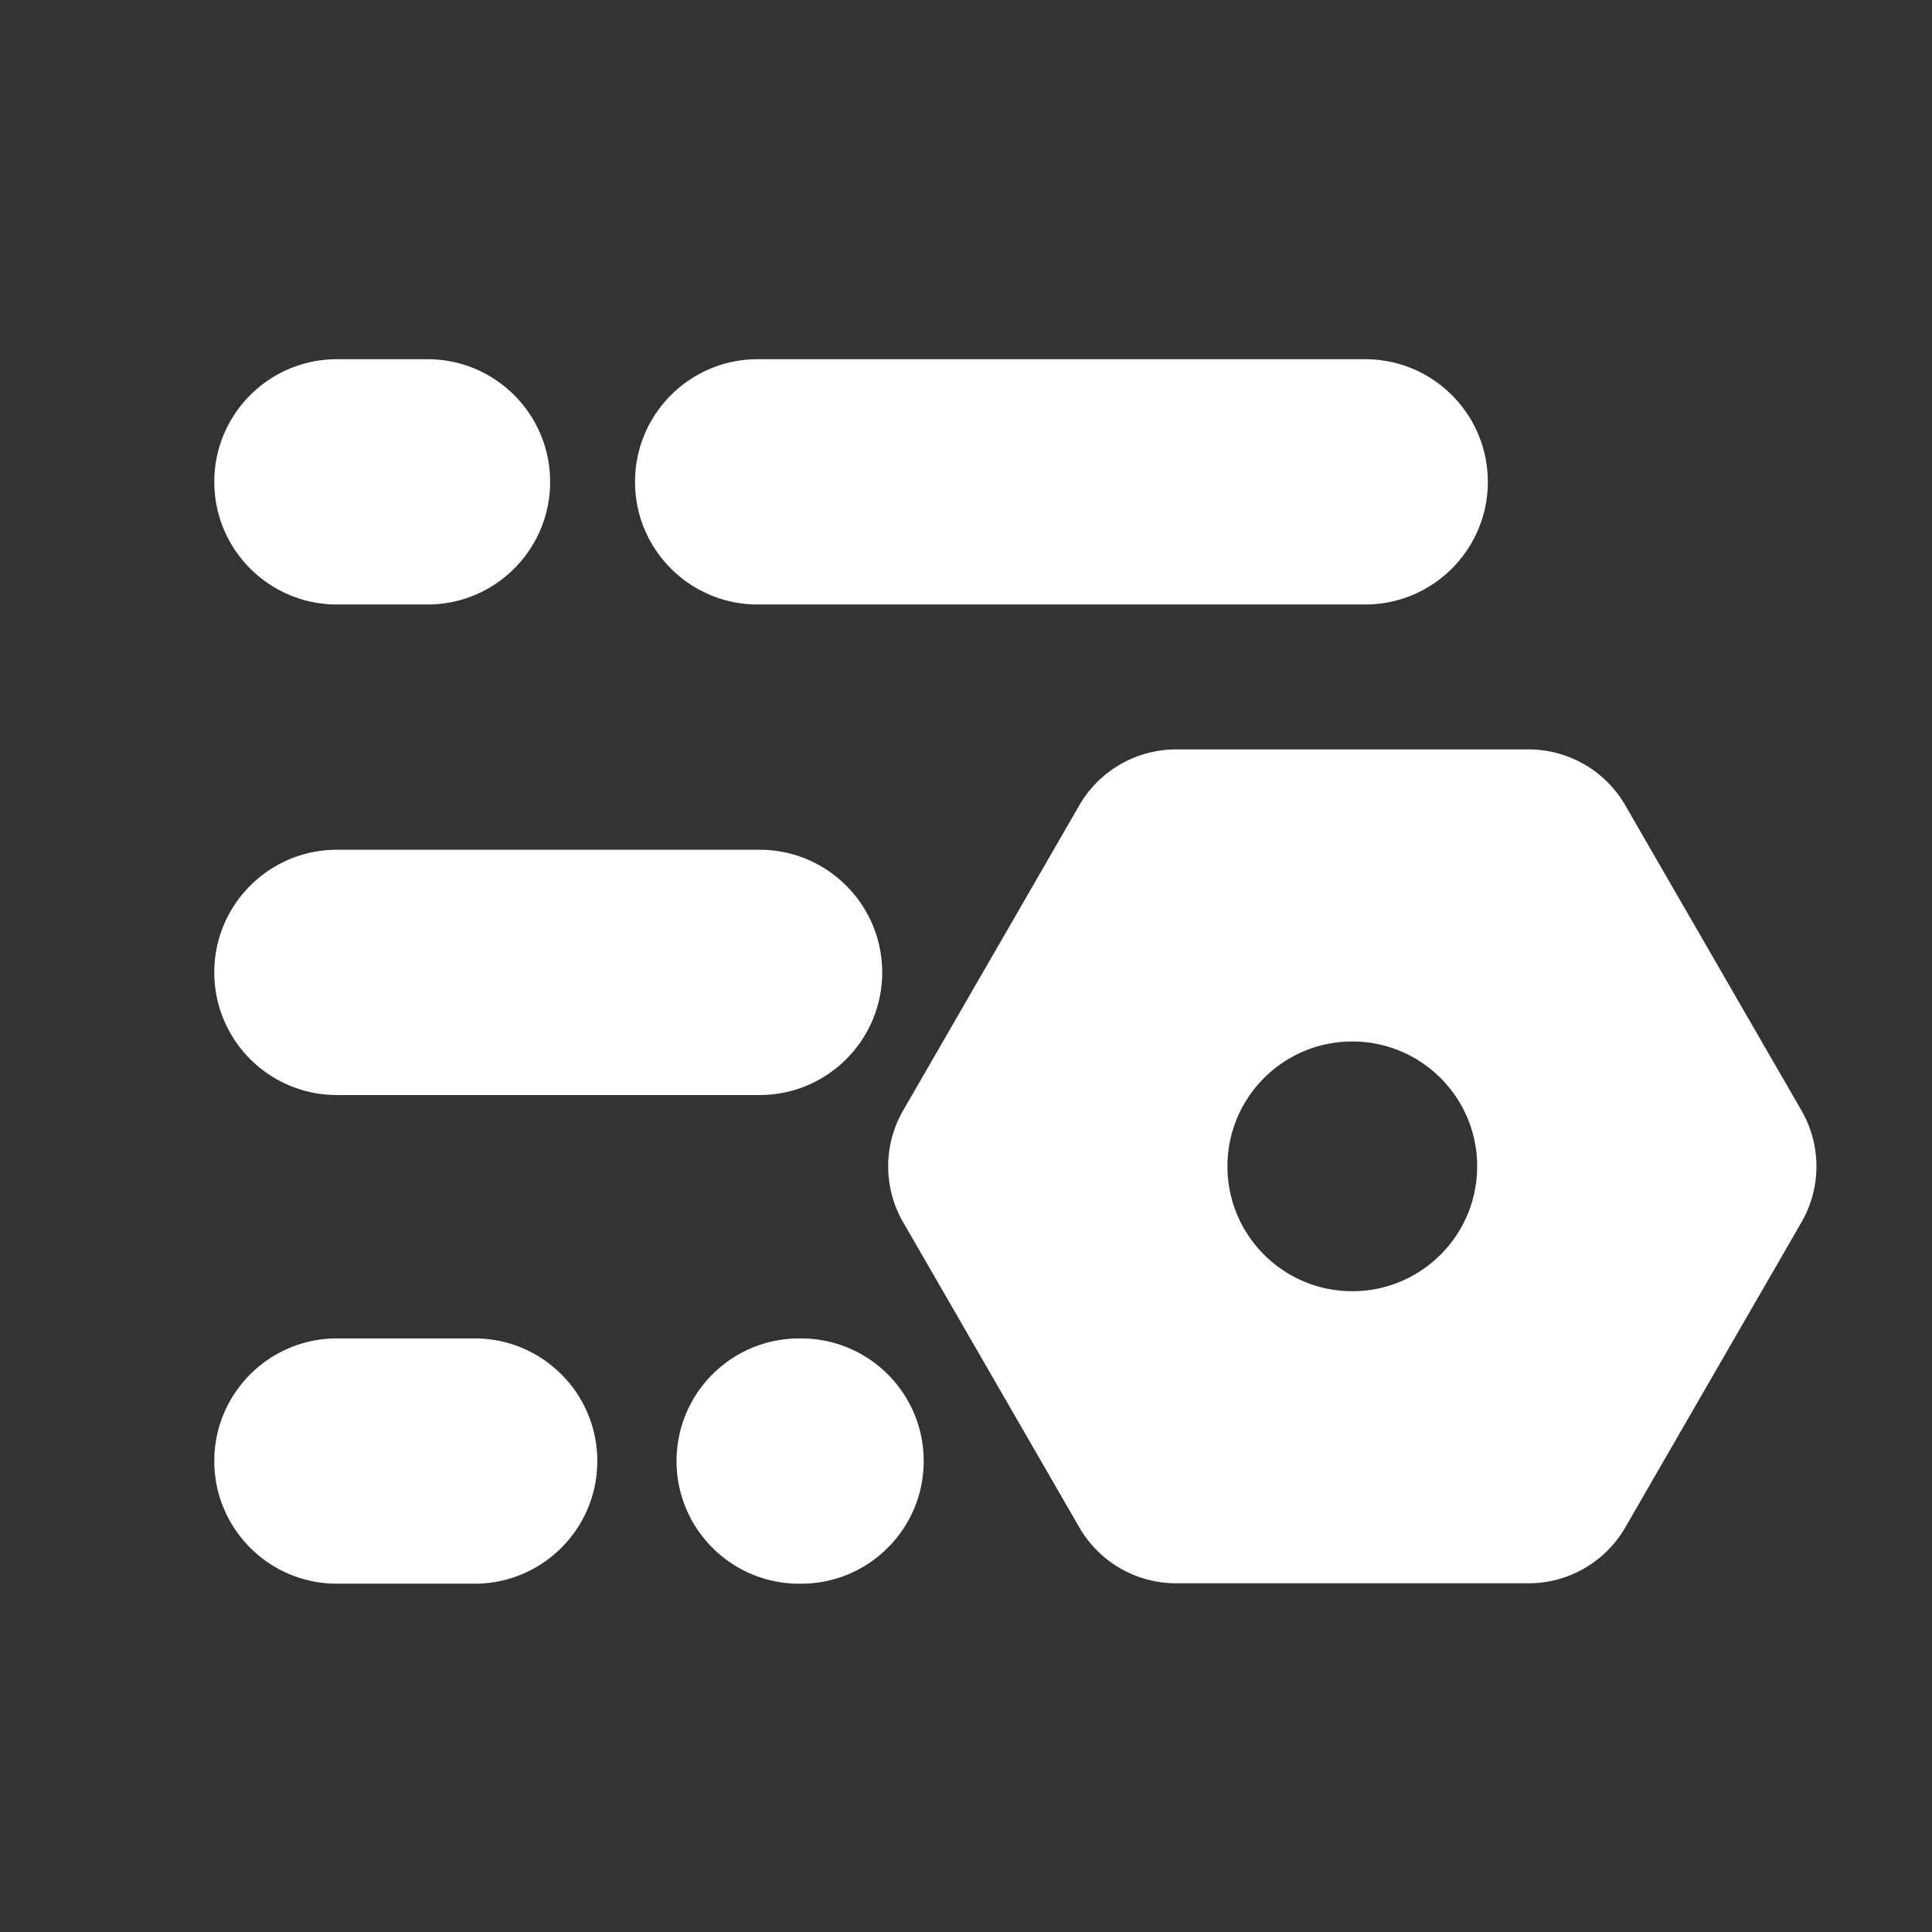
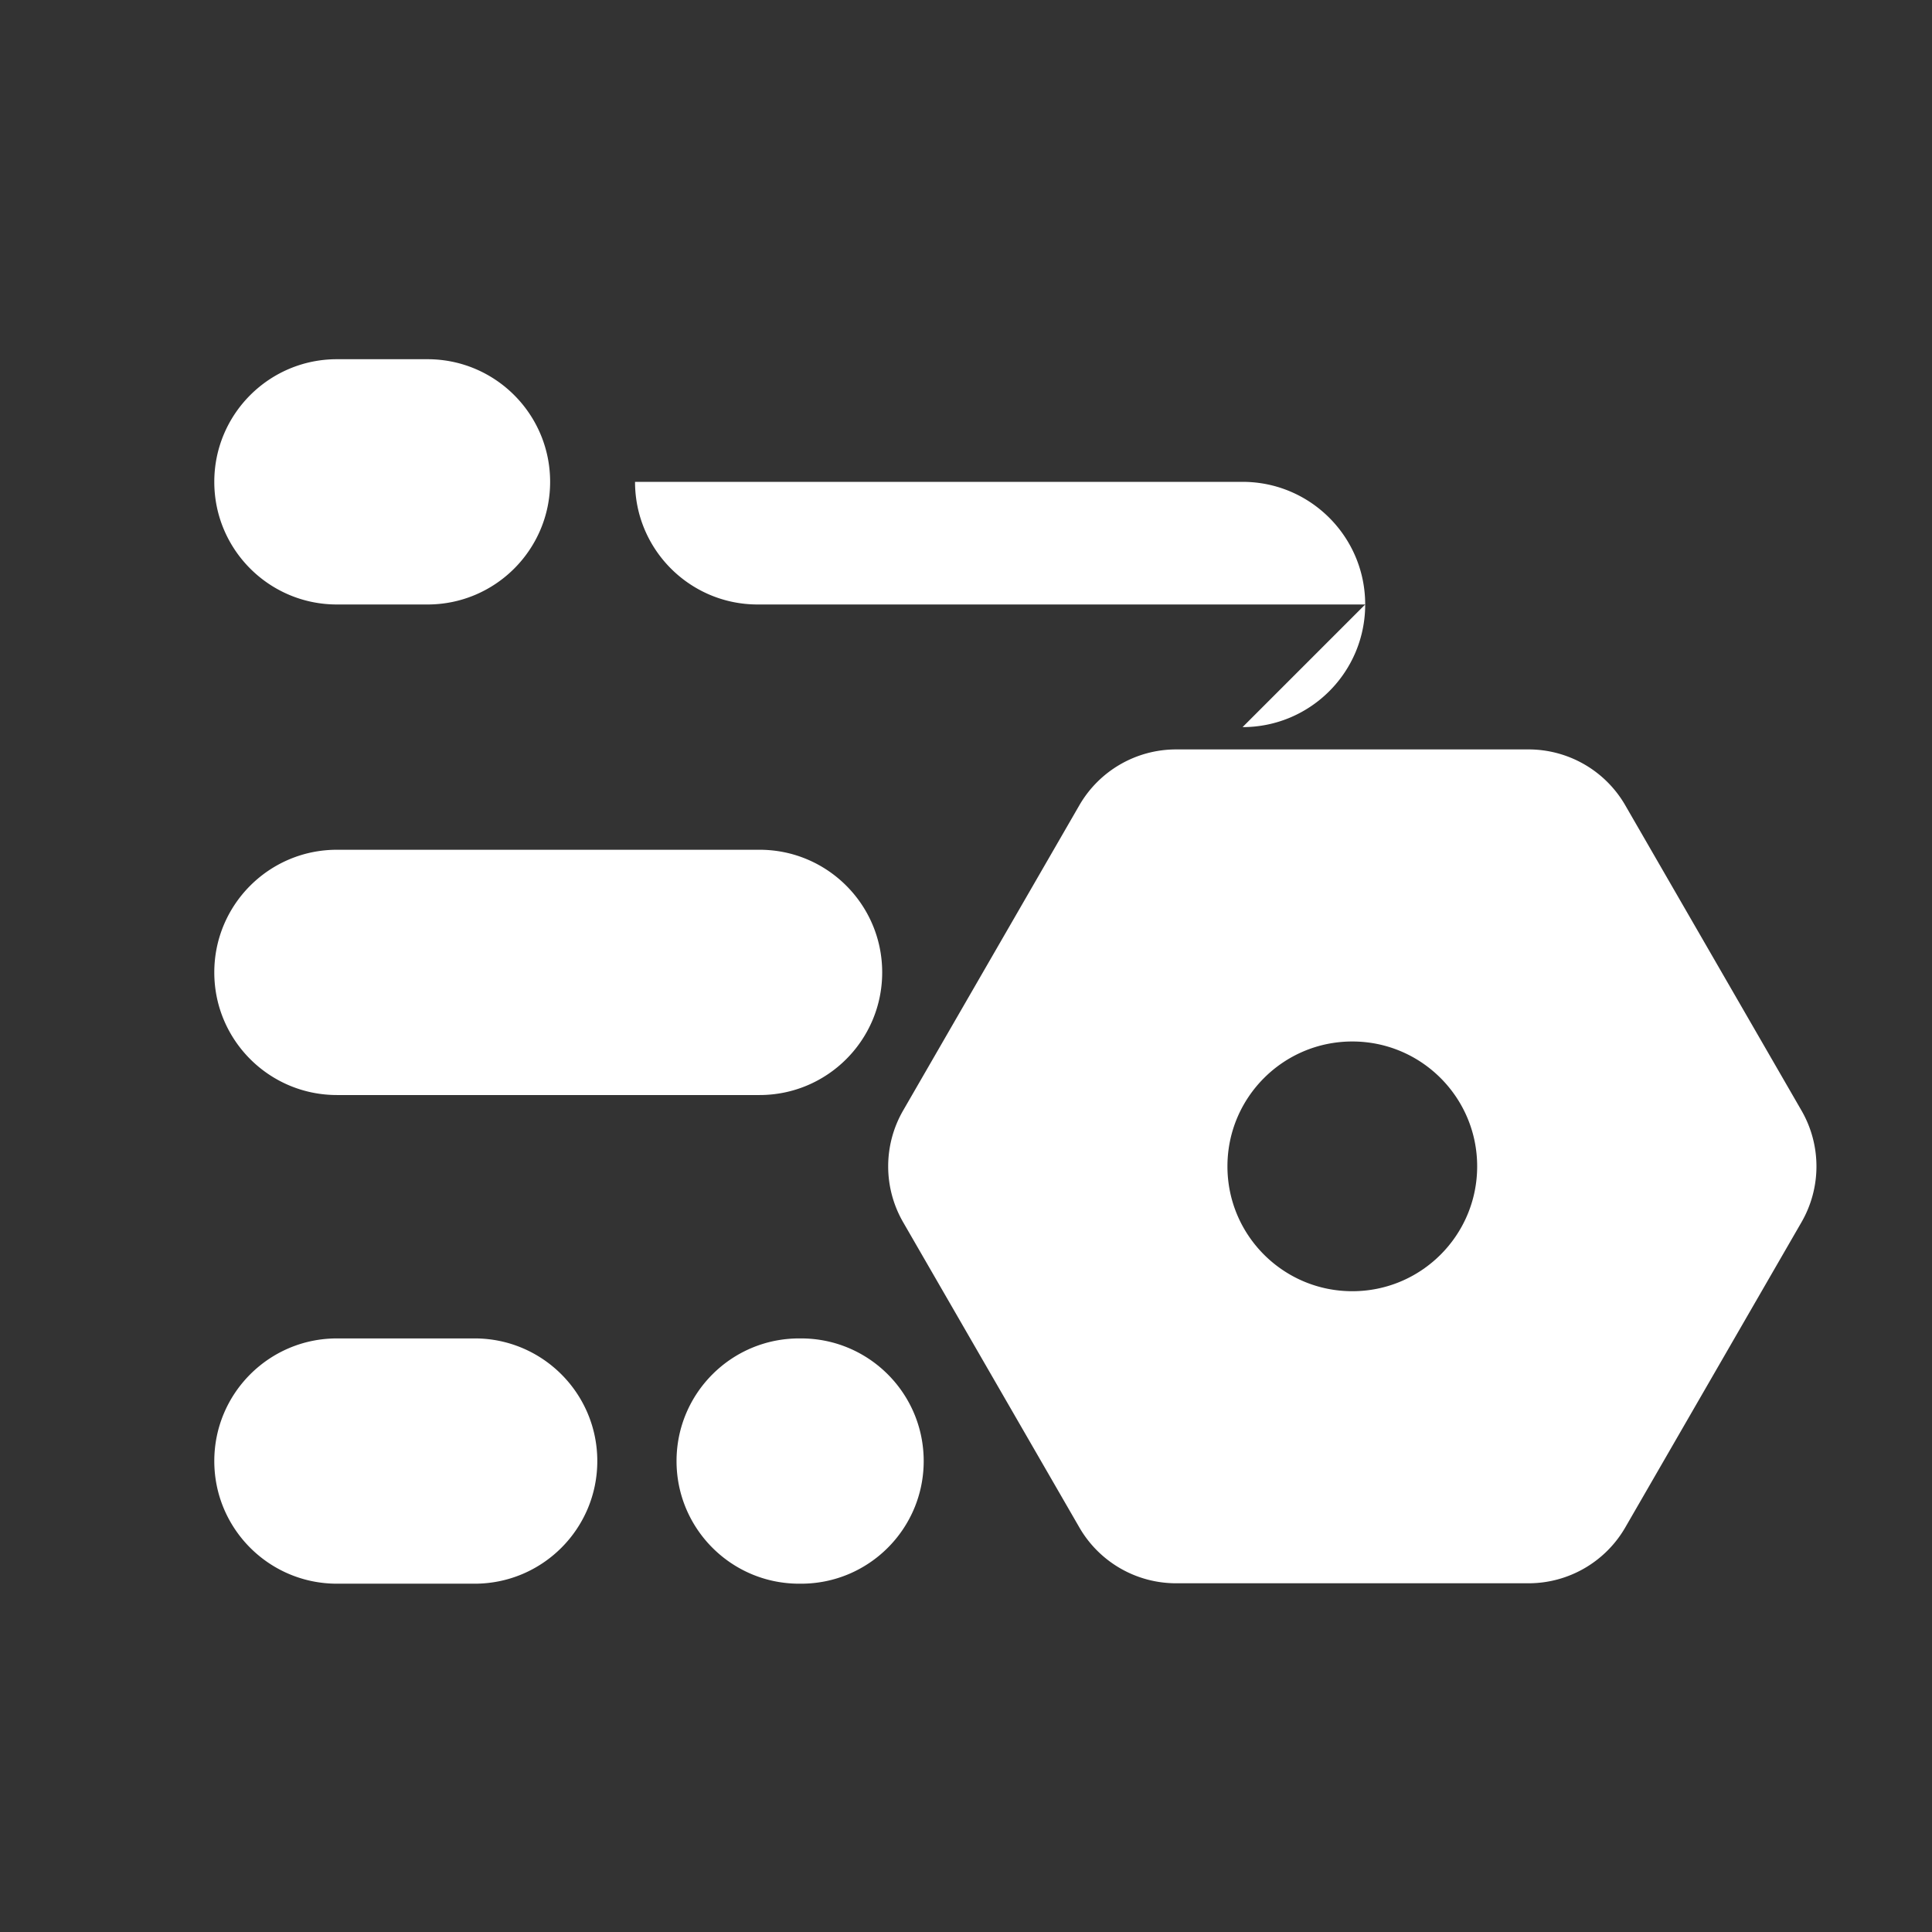
<svg xmlns="http://www.w3.org/2000/svg" t="1702543123085" class="icon" viewBox="0 0 1024 1024" version="1.1" p-id="6168" width="200" height="200">
  <rect x="0" y="0" width="1024" height="1024" fill="#333333" stroke="none" />
-   <path d="M226.58 320.39h-48c-35.9 0-65-29.1-65-65s29.1-65 65-65h48c35.9 0 65 29.1 65 65s-29.1 65-65 65zM723.58 320.39h-322c-35.9 0-65-29.1-65-65s29.1-65 65-65h322c35.9 0 65 29.1 65 65s-29.1 65-65 65zM402.58 580.39h-224c-35.9 0-65-29.1-65-65s29.1-65 65-65h224c35.9 0 65 29.1 65 65s-29.1 65-65 65zM251.58 839.39h-73c-35.9 0-65-29.1-65-65s29.1-65 65-65h73c35.9 0 65 29.1 65 65s-29.1 65-65 65zM424.58 839.39h-1c-35.9 0-65-29.1-65-65s29.1-65 65-65h1c35.9 0 65 29.1 65 65s-29.1 65-65 65zM954.82 588.59l-93.4-161.78a59.189 59.189 0 0 0-51.27-29.6h-186.8a59.201 59.201 0 0 0-51.27 29.6l-93.4 161.78a59.225 59.225 0 0 0 0 59.2l93.4 161.78a59.189 59.189 0 0 0 51.27 29.6h186.81c21.15 0 40.69-11.28 51.27-29.6l93.4-161.78a59.2 59.2 0 0 0-0.01-59.2z m-238.07 95.78c-36.55 0-66.18-29.63-66.18-66.18 0-36.55 29.63-66.18 66.18-66.18 36.55 0 66.18 29.63 66.18 66.18 0 36.55-29.63 66.18-66.18 66.18z" p-id="6169" fill="#ffffff" />
+   <path d="M226.58 320.39h-48c-35.9 0-65-29.1-65-65s29.1-65 65-65h48c35.9 0 65 29.1 65 65s-29.1 65-65 65zM723.58 320.39h-322c-35.9 0-65-29.1-65-65h322c35.9 0 65 29.1 65 65s-29.1 65-65 65zM402.58 580.39h-224c-35.9 0-65-29.1-65-65s29.1-65 65-65h224c35.9 0 65 29.1 65 65s-29.1 65-65 65zM251.58 839.39h-73c-35.9 0-65-29.1-65-65s29.1-65 65-65h73c35.9 0 65 29.1 65 65s-29.1 65-65 65zM424.58 839.39h-1c-35.9 0-65-29.1-65-65s29.1-65 65-65h1c35.9 0 65 29.1 65 65s-29.1 65-65 65zM954.82 588.59l-93.4-161.78a59.189 59.189 0 0 0-51.27-29.6h-186.8a59.201 59.201 0 0 0-51.27 29.6l-93.4 161.78a59.225 59.225 0 0 0 0 59.2l93.4 161.78a59.189 59.189 0 0 0 51.27 29.6h186.81c21.15 0 40.69-11.28 51.27-29.6l93.4-161.78a59.2 59.2 0 0 0-0.01-59.2z m-238.07 95.78c-36.55 0-66.18-29.63-66.18-66.18 0-36.55 29.63-66.18 66.18-66.18 36.55 0 66.18 29.63 66.18 66.18 0 36.55-29.63 66.18-66.18 66.18z" p-id="6169" fill="#ffffff" />
</svg>